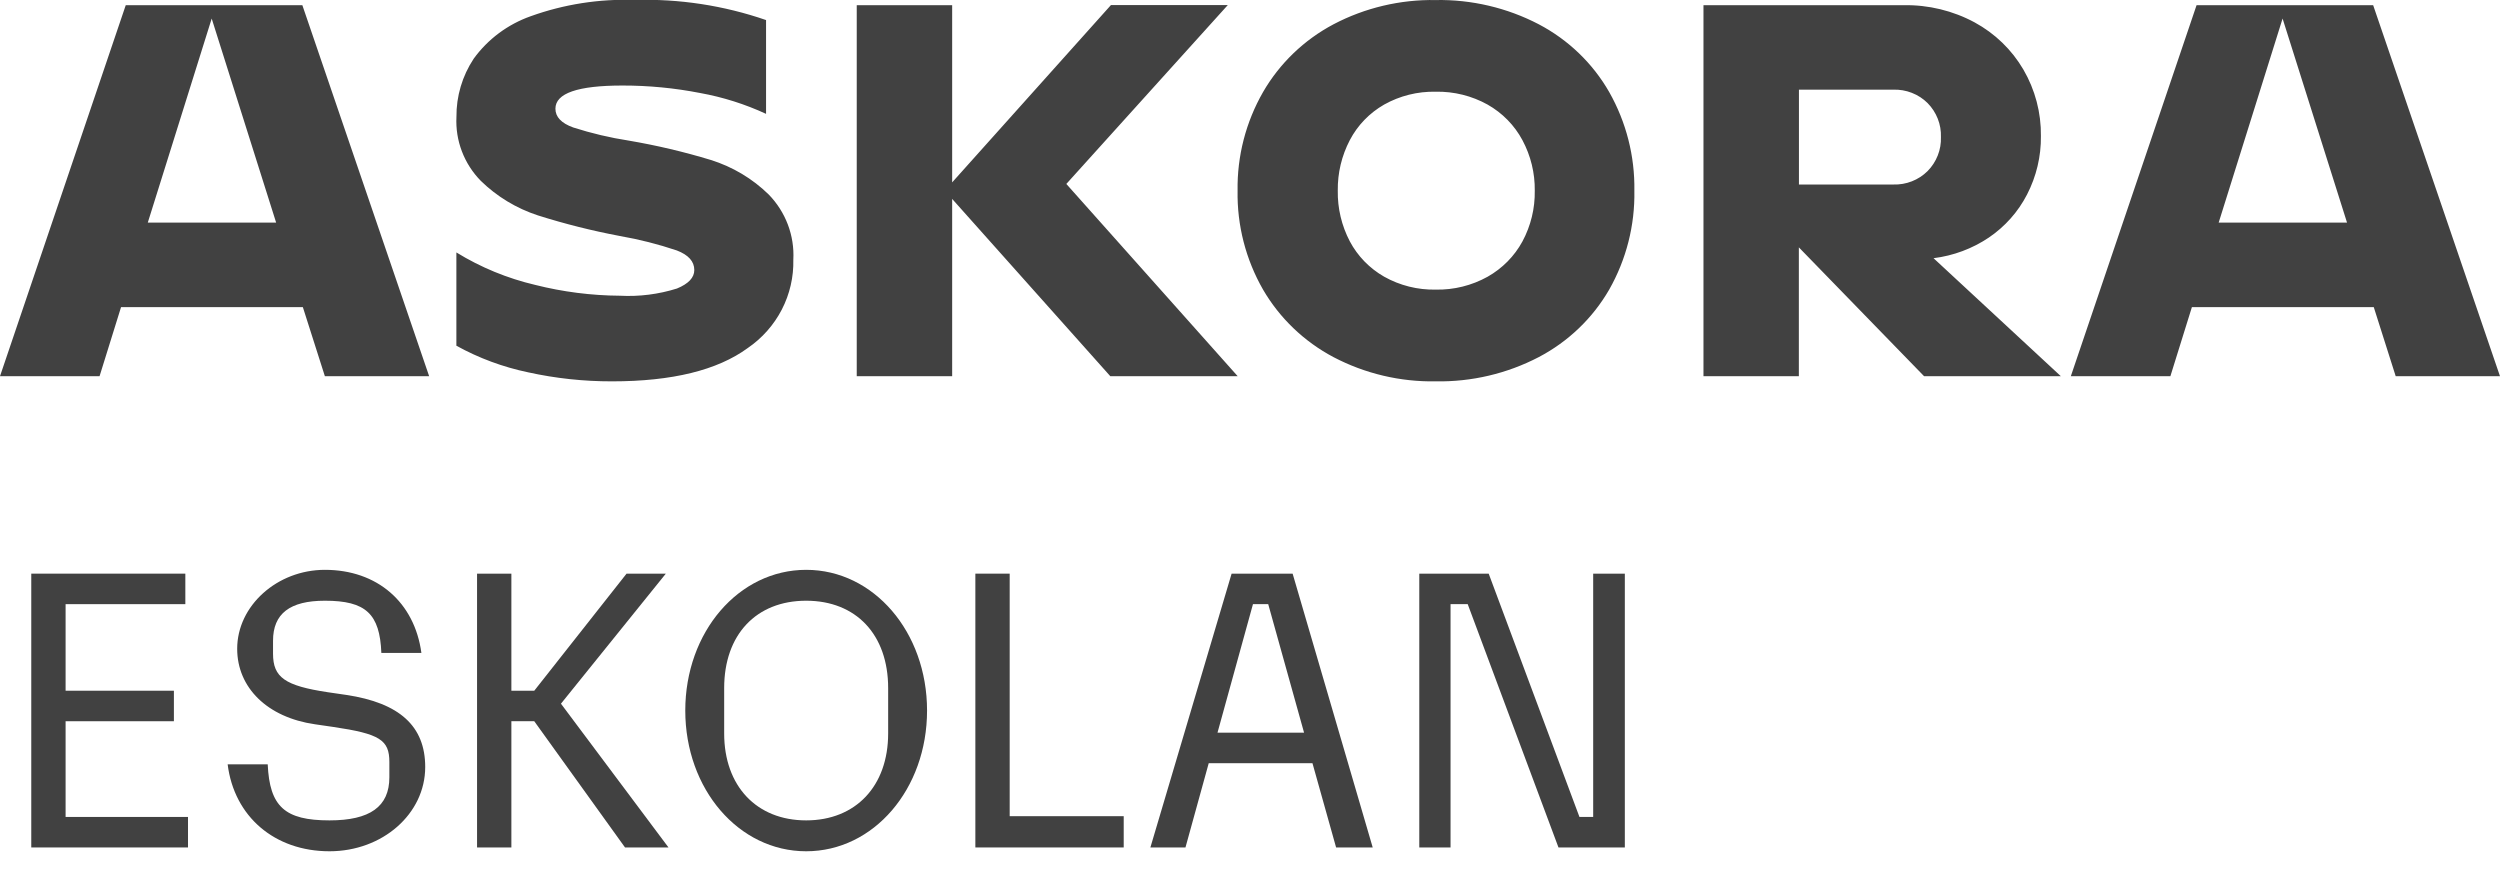
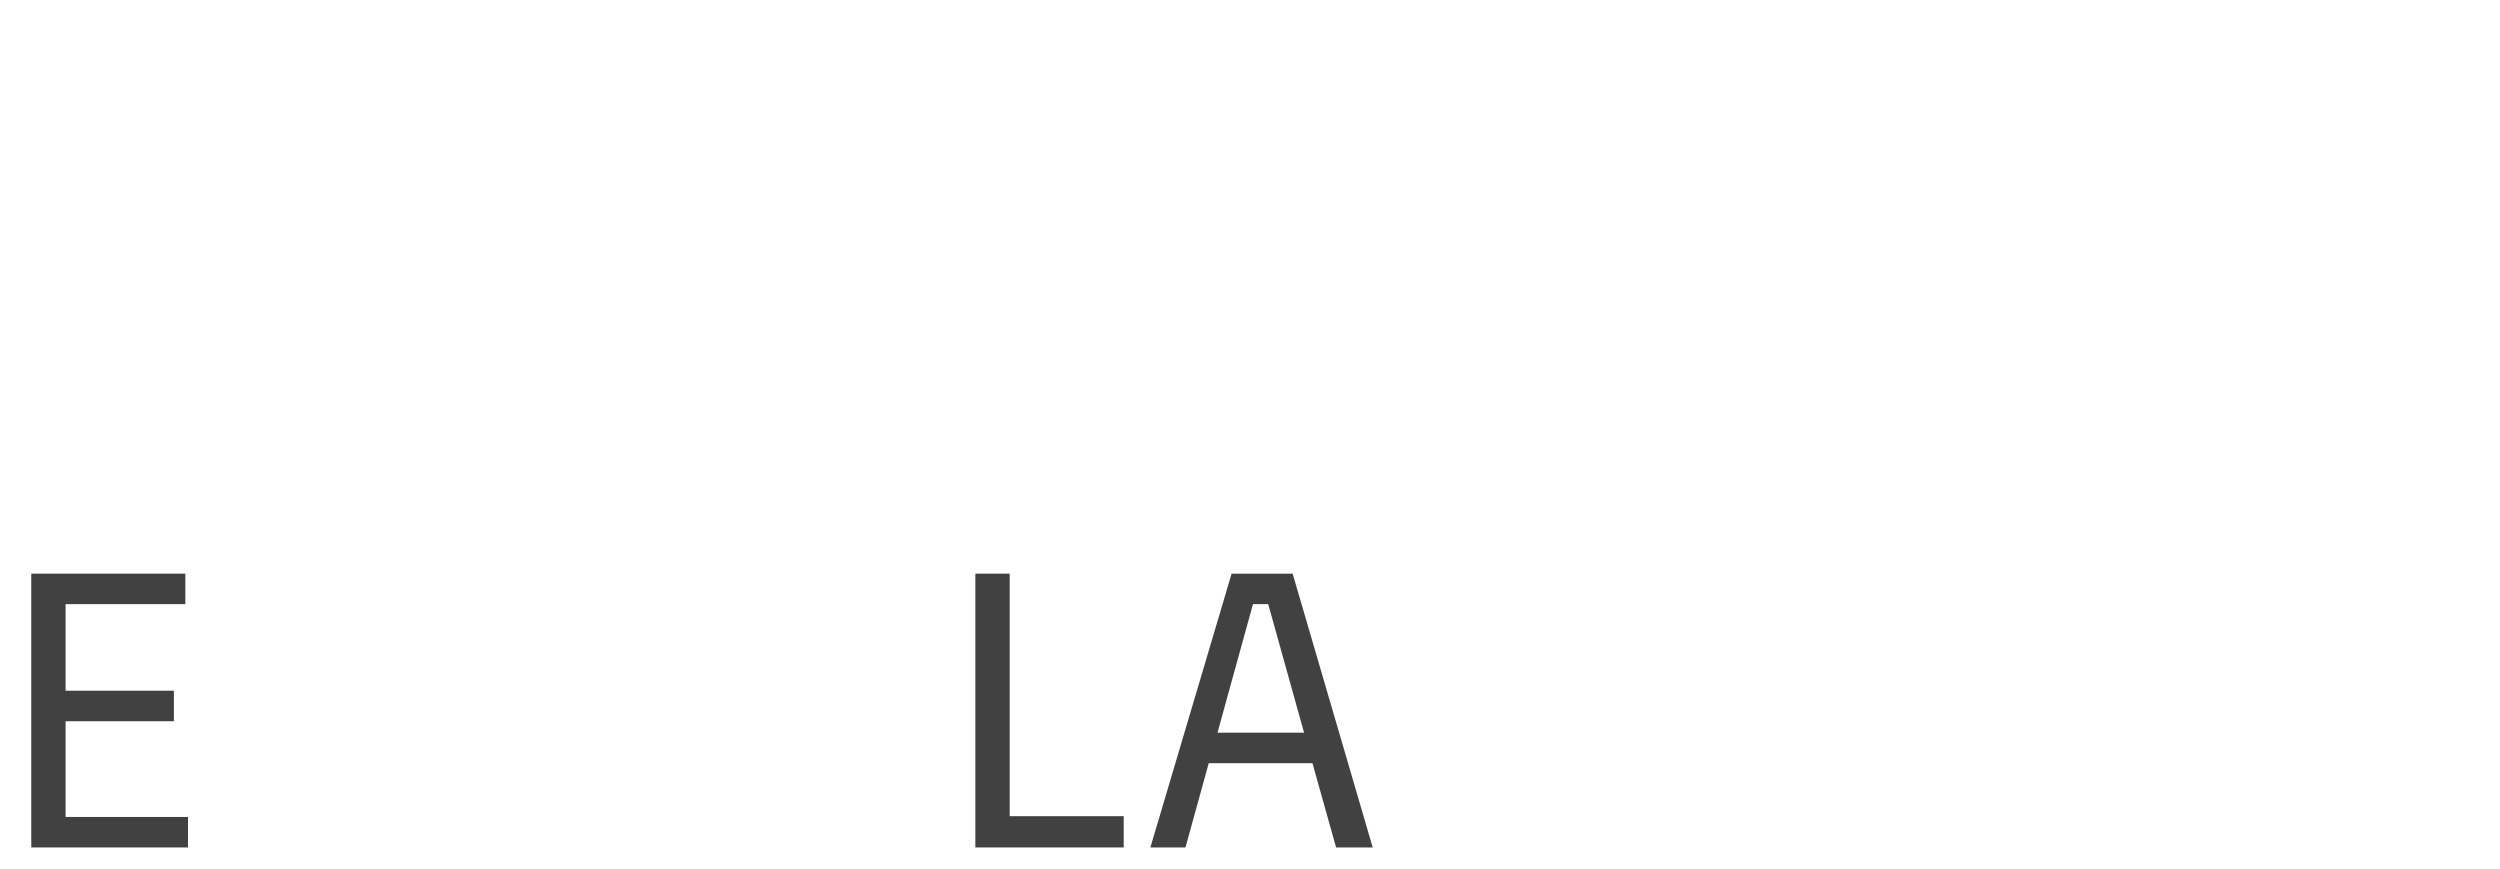
<svg xmlns="http://www.w3.org/2000/svg" width="118" height="41" viewBox="0 0 118 41" fill="none">
  <g clip-path="url(#clip0_2_8)">
    <path d="M14.295 14.498H5.713L4.699 17.757H0L5.935 0.245H14.271L20.256 17.757H15.334L14.295 14.498ZM13.034 10.508L9.992 0.876L6.975 10.508L13.034 10.508ZM28.886 18C27.555 18.002 26.228 17.86 24.929 17.574C23.742 17.326 22.599 16.903 21.541 16.318V11.915C22.689 12.621 23.946 13.139 25.263 13.448C26.569 13.777 27.91 13.949 29.258 13.958C30.17 14.007 31.084 13.891 31.953 13.618C32.498 13.393 32.771 13.103 32.771 12.746C32.771 12.34 32.495 12.032 31.945 11.821C31.069 11.526 30.172 11.299 29.261 11.14C27.952 10.893 26.659 10.568 25.39 10.167C24.376 9.836 23.453 9.278 22.695 8.537C22.303 8.138 22 7.665 21.802 7.146C21.604 6.628 21.516 6.074 21.544 5.521C21.535 4.545 21.817 3.589 22.358 2.771C23.028 1.847 23.968 1.147 25.054 0.764C26.621 0.201 28.283 -0.059 29.951 -0.002C32.062 -0.063 34.166 0.259 36.158 0.947V5.374C35.167 4.915 34.12 4.584 33.042 4.389C31.837 4.154 30.611 4.036 29.382 4.037C27.271 4.037 26.216 4.401 26.216 5.131C26.216 5.52 26.496 5.816 27.057 6.017C27.913 6.292 28.789 6.499 29.679 6.637C30.987 6.86 32.28 7.164 33.549 7.55C34.579 7.872 35.516 8.431 36.282 9.18C36.679 9.588 36.987 10.071 37.187 10.6C37.387 11.129 37.475 11.693 37.445 12.257C37.464 13.073 37.278 13.881 36.903 14.609C36.527 15.337 35.974 15.962 35.293 16.428C33.859 17.476 31.724 18 28.887 18H28.886ZM52.407 17.757L44.942 9.389V17.757H40.438V0.245H44.942V8.608L52.436 0.24H57.951L50.331 8.682L58.419 17.757H52.407ZM67.766 18C66.086 18.028 64.426 17.635 62.943 16.857C61.553 16.122 60.401 15.018 59.616 13.67C58.8 12.246 58.385 10.634 58.414 9C58.388 7.371 58.803 5.764 59.616 4.345C60.398 2.992 61.551 1.883 62.945 1.145C64.427 0.367 66.088 -0.026 67.768 0.002C69.46 -0.027 71.132 0.366 72.628 1.145C74.024 1.878 75.178 2.988 75.954 4.344C76.759 5.766 77.168 7.372 77.142 8.999C77.172 10.632 76.763 12.243 75.954 13.669C75.175 15.02 74.021 16.125 72.628 16.856C71.132 17.635 69.46 18.029 67.768 18H67.766ZM67.766 13.67C68.623 13.687 69.469 13.477 70.215 13.062C70.911 12.669 71.481 12.092 71.859 11.396C72.255 10.658 72.455 9.834 72.441 9C72.452 8.17 72.252 7.35 71.859 6.616C71.484 5.915 70.913 5.332 70.215 4.937C69.469 4.522 68.623 4.312 67.766 4.329C66.913 4.311 66.071 4.521 65.33 4.937C64.639 5.333 64.078 5.914 63.712 6.613C63.327 7.35 63.132 8.168 63.143 8.997C63.129 9.829 63.324 10.652 63.712 11.393C64.081 12.088 64.642 12.665 65.331 13.059C66.072 13.476 66.914 13.687 67.768 13.67H67.766ZM97.272 17.757H90.817L84.906 11.676V17.757H80.404V0.245H89.853C91.023 0.224 92.178 0.504 93.204 1.058C94.163 1.58 94.958 2.349 95.504 3.284C96.06 4.238 96.345 5.322 96.331 6.422C96.342 7.38 96.117 8.327 95.676 9.182C95.257 9.997 94.637 10.695 93.873 11.213C93.094 11.737 92.199 12.07 91.263 12.187L97.272 17.757ZM84.91 8.709H89.362C89.662 8.719 89.96 8.668 90.239 8.559C90.518 8.45 90.771 8.286 90.982 8.076C91.191 7.864 91.355 7.612 91.463 7.336C91.572 7.061 91.622 6.766 91.612 6.47C91.622 6.175 91.572 5.88 91.463 5.604C91.355 5.329 91.191 5.077 90.982 4.865C90.771 4.655 90.518 4.491 90.239 4.382C89.96 4.273 89.662 4.222 89.362 4.232H84.91V8.709ZM112.042 14.498H103.457L102.442 17.757H97.743L103.678 0.245H112.013L117.999 17.757H113.077L112.042 14.498ZM110.78 10.508L107.738 0.875L104.721 10.508H110.78Z" fill="#414141" />
  </g>
  <path d="M1.476 40H8.874V38.56H3.096V34.042H8.208V32.602H3.096V28.516H8.748V27.076H1.476V40Z" fill="#414141" />
-   <path d="M15.552 40.18C18.053 40.18 20.07 38.416 20.07 36.202C20.07 34.276 18.863 33.178 16.343 32.8L15.479 32.674C13.445 32.368 12.887 31.972 12.887 30.856V30.244C12.887 28.966 13.68 28.354 15.335 28.354C17.262 28.354 17.927 28.966 18 30.82H19.89C19.566 28.426 17.802 26.896 15.335 26.896C13.085 26.896 11.195 28.588 11.195 30.622C11.195 32.458 12.617 33.862 14.867 34.186L15.732 34.312C17.927 34.636 18.378 34.924 18.378 35.968V36.688C18.378 38.074 17.459 38.722 15.552 38.722C13.445 38.722 12.726 38.074 12.636 36.076H10.745C11.052 38.542 12.96 40.18 15.552 40.18Z" fill="#414141" />
-   <path d="M22.517 40H24.137V34.042H25.217L29.501 40H31.553L26.477 33.214L31.427 27.076H29.573L25.217 32.602H24.137V27.076H22.517V40Z" fill="#414141" />
-   <path d="M38.051 40.18C41.237 40.18 43.757 37.246 43.757 33.538C43.757 29.83 41.237 26.896 38.051 26.896C34.865 26.896 32.345 29.83 32.345 33.538C32.345 37.246 34.865 40.18 38.051 40.18ZM38.051 38.722C35.711 38.722 34.181 37.102 34.181 34.618V32.476C34.181 29.956 35.693 28.354 38.051 28.354C40.409 28.354 41.921 29.956 41.921 32.476V34.618C41.921 37.102 40.391 38.722 38.051 38.722Z" fill="#414141" />
  <path d="M46.037 40H53.039V38.524H47.657V27.076H46.037V40Z" fill="#414141" />
-   <path d="M63.064 40H64.792L61.012 27.076H58.132L54.298 40H55.954L57.052 36.022H61.948L63.064 40ZM57.466 34.582L59.14 28.516H59.86L61.552 34.582H57.466Z" fill="#414141" />
-   <path d="M66.99 40H68.466V28.516H69.276L73.56 40H76.692V27.076H75.198V38.56H74.55L70.266 27.076H66.99V40Z" fill="#414141" />
+   <path d="M63.064 40H64.792L61.012 27.076H58.132L54.298 40H55.954L57.052 36.022H61.948L63.064 40ZM57.466 34.582L59.14 28.516H59.86L61.552 34.582H57.466" fill="#414141" />
  <defs>
    <clipPath id="clip0_2_8">
-       <rect width="118" height="18" fill="white" />
-     </clipPath>
+       </clipPath>
  </defs>
</svg>